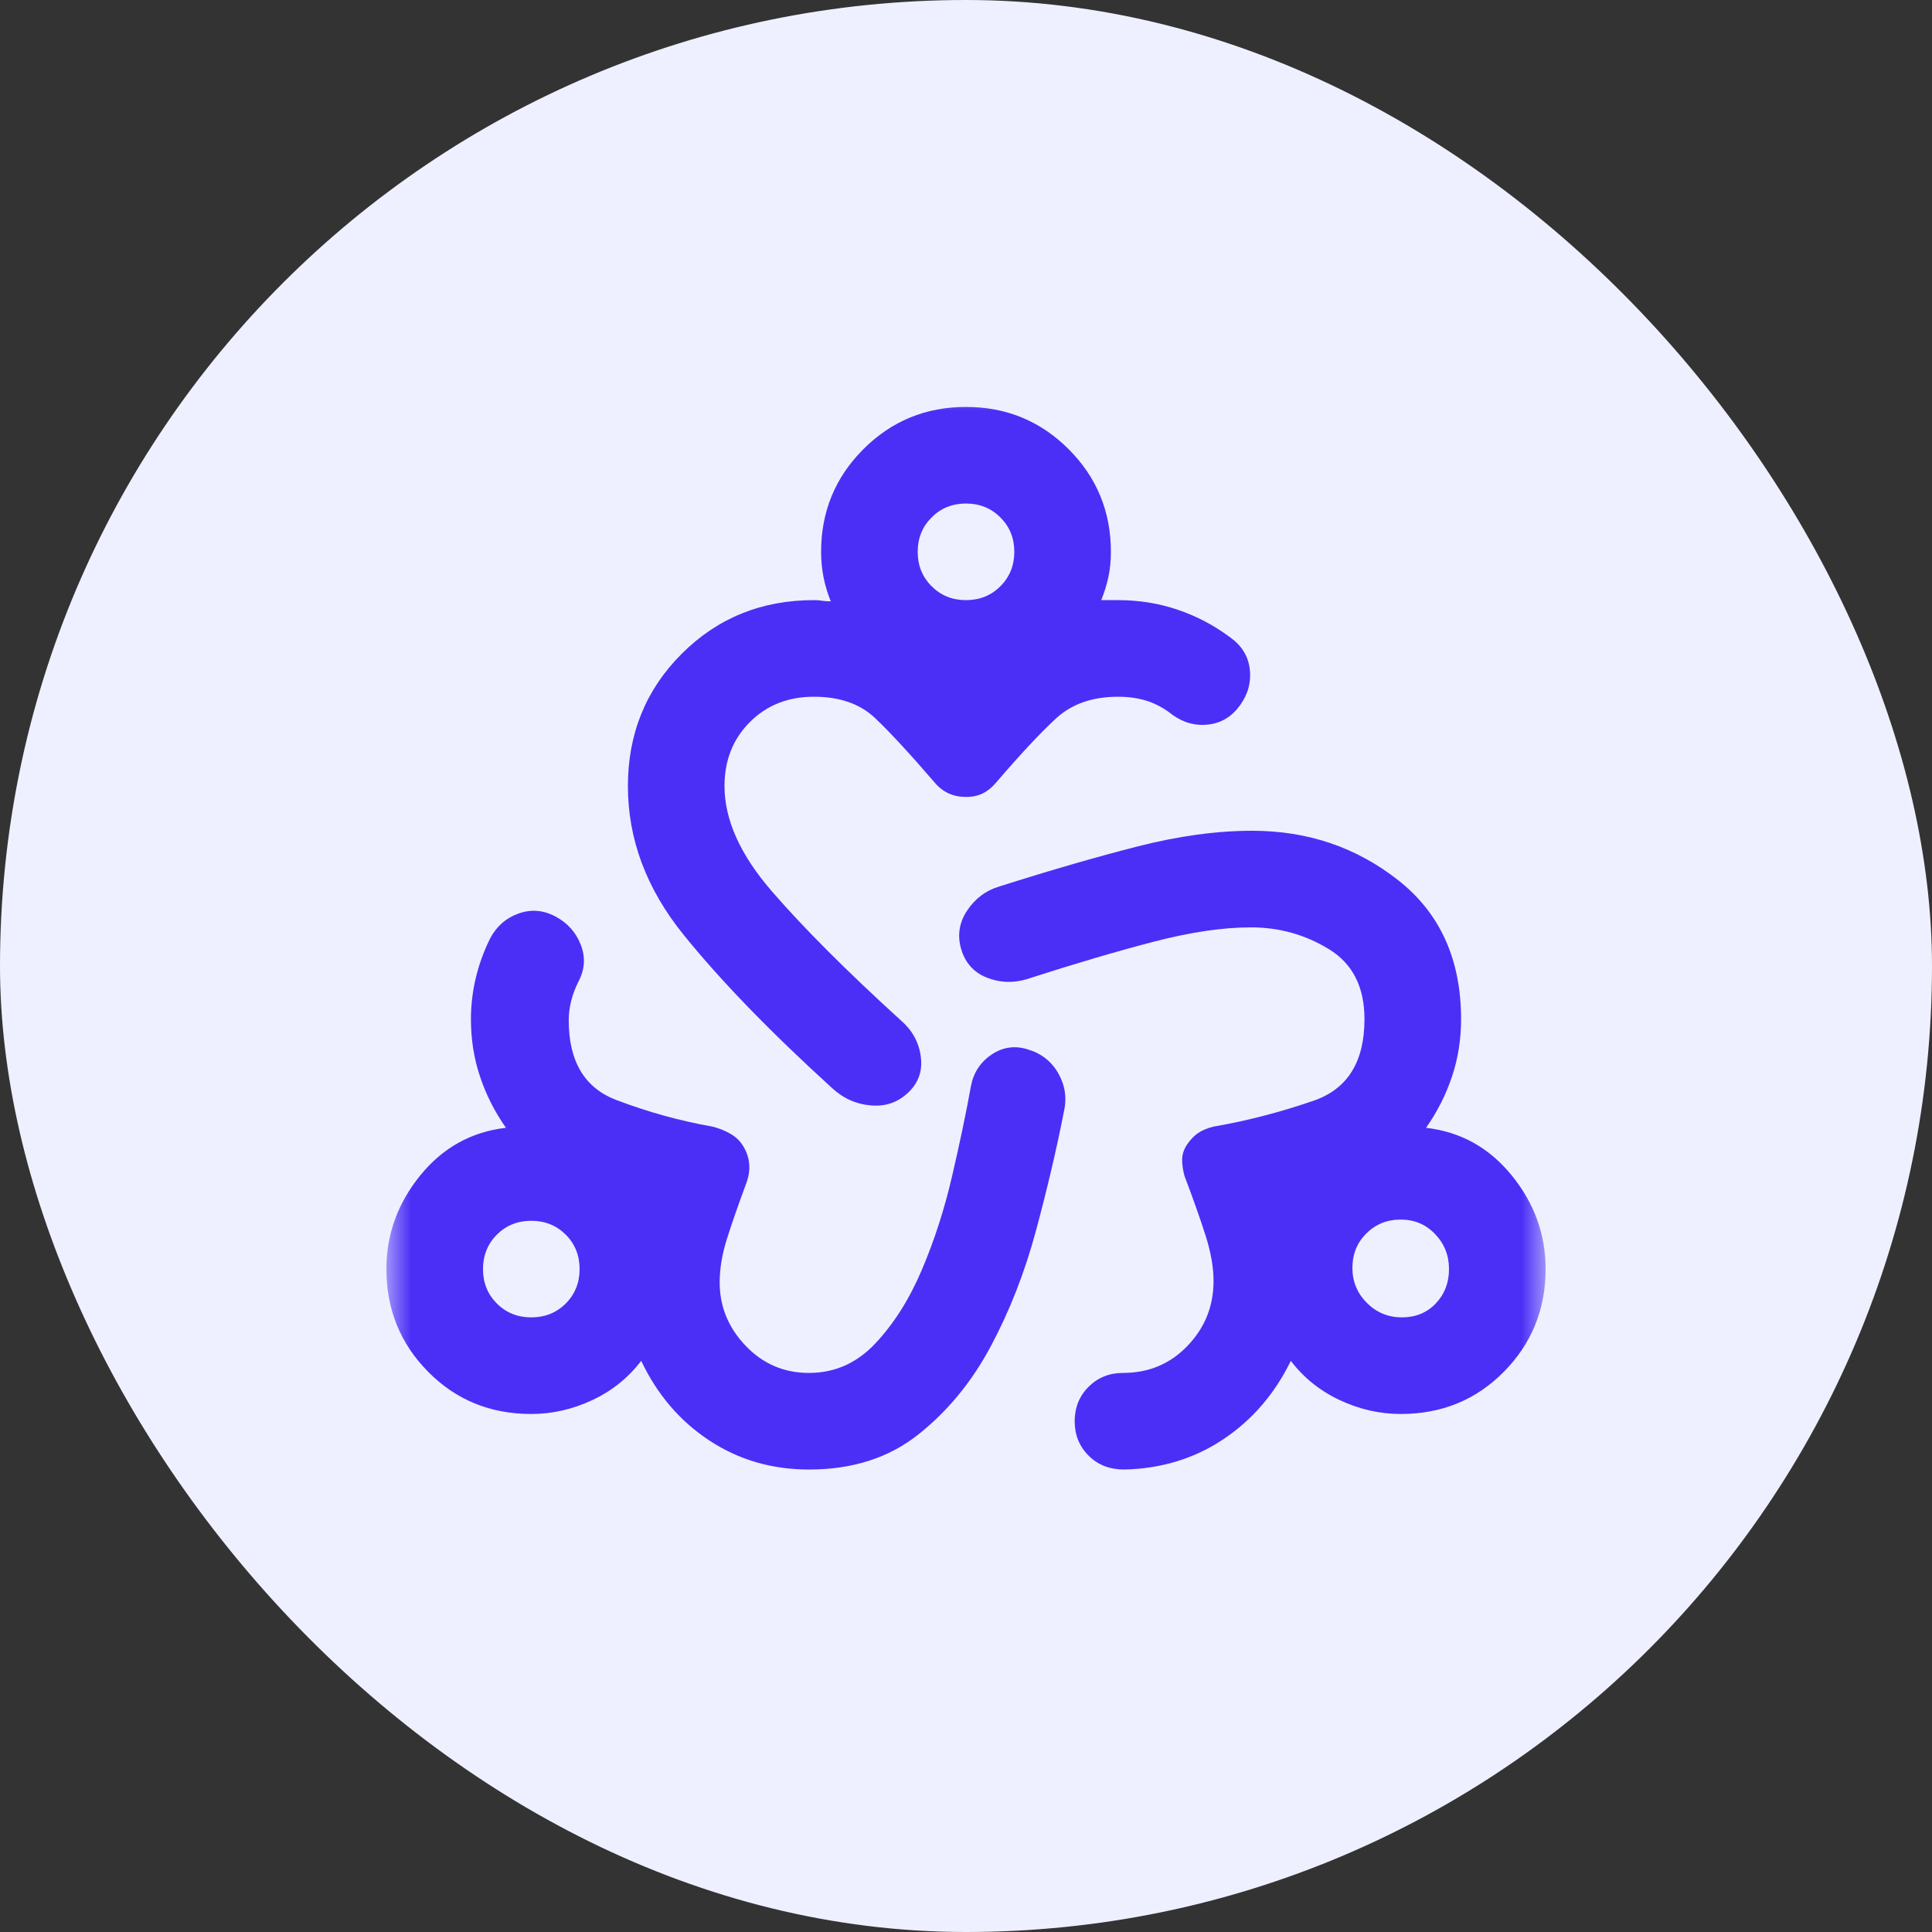
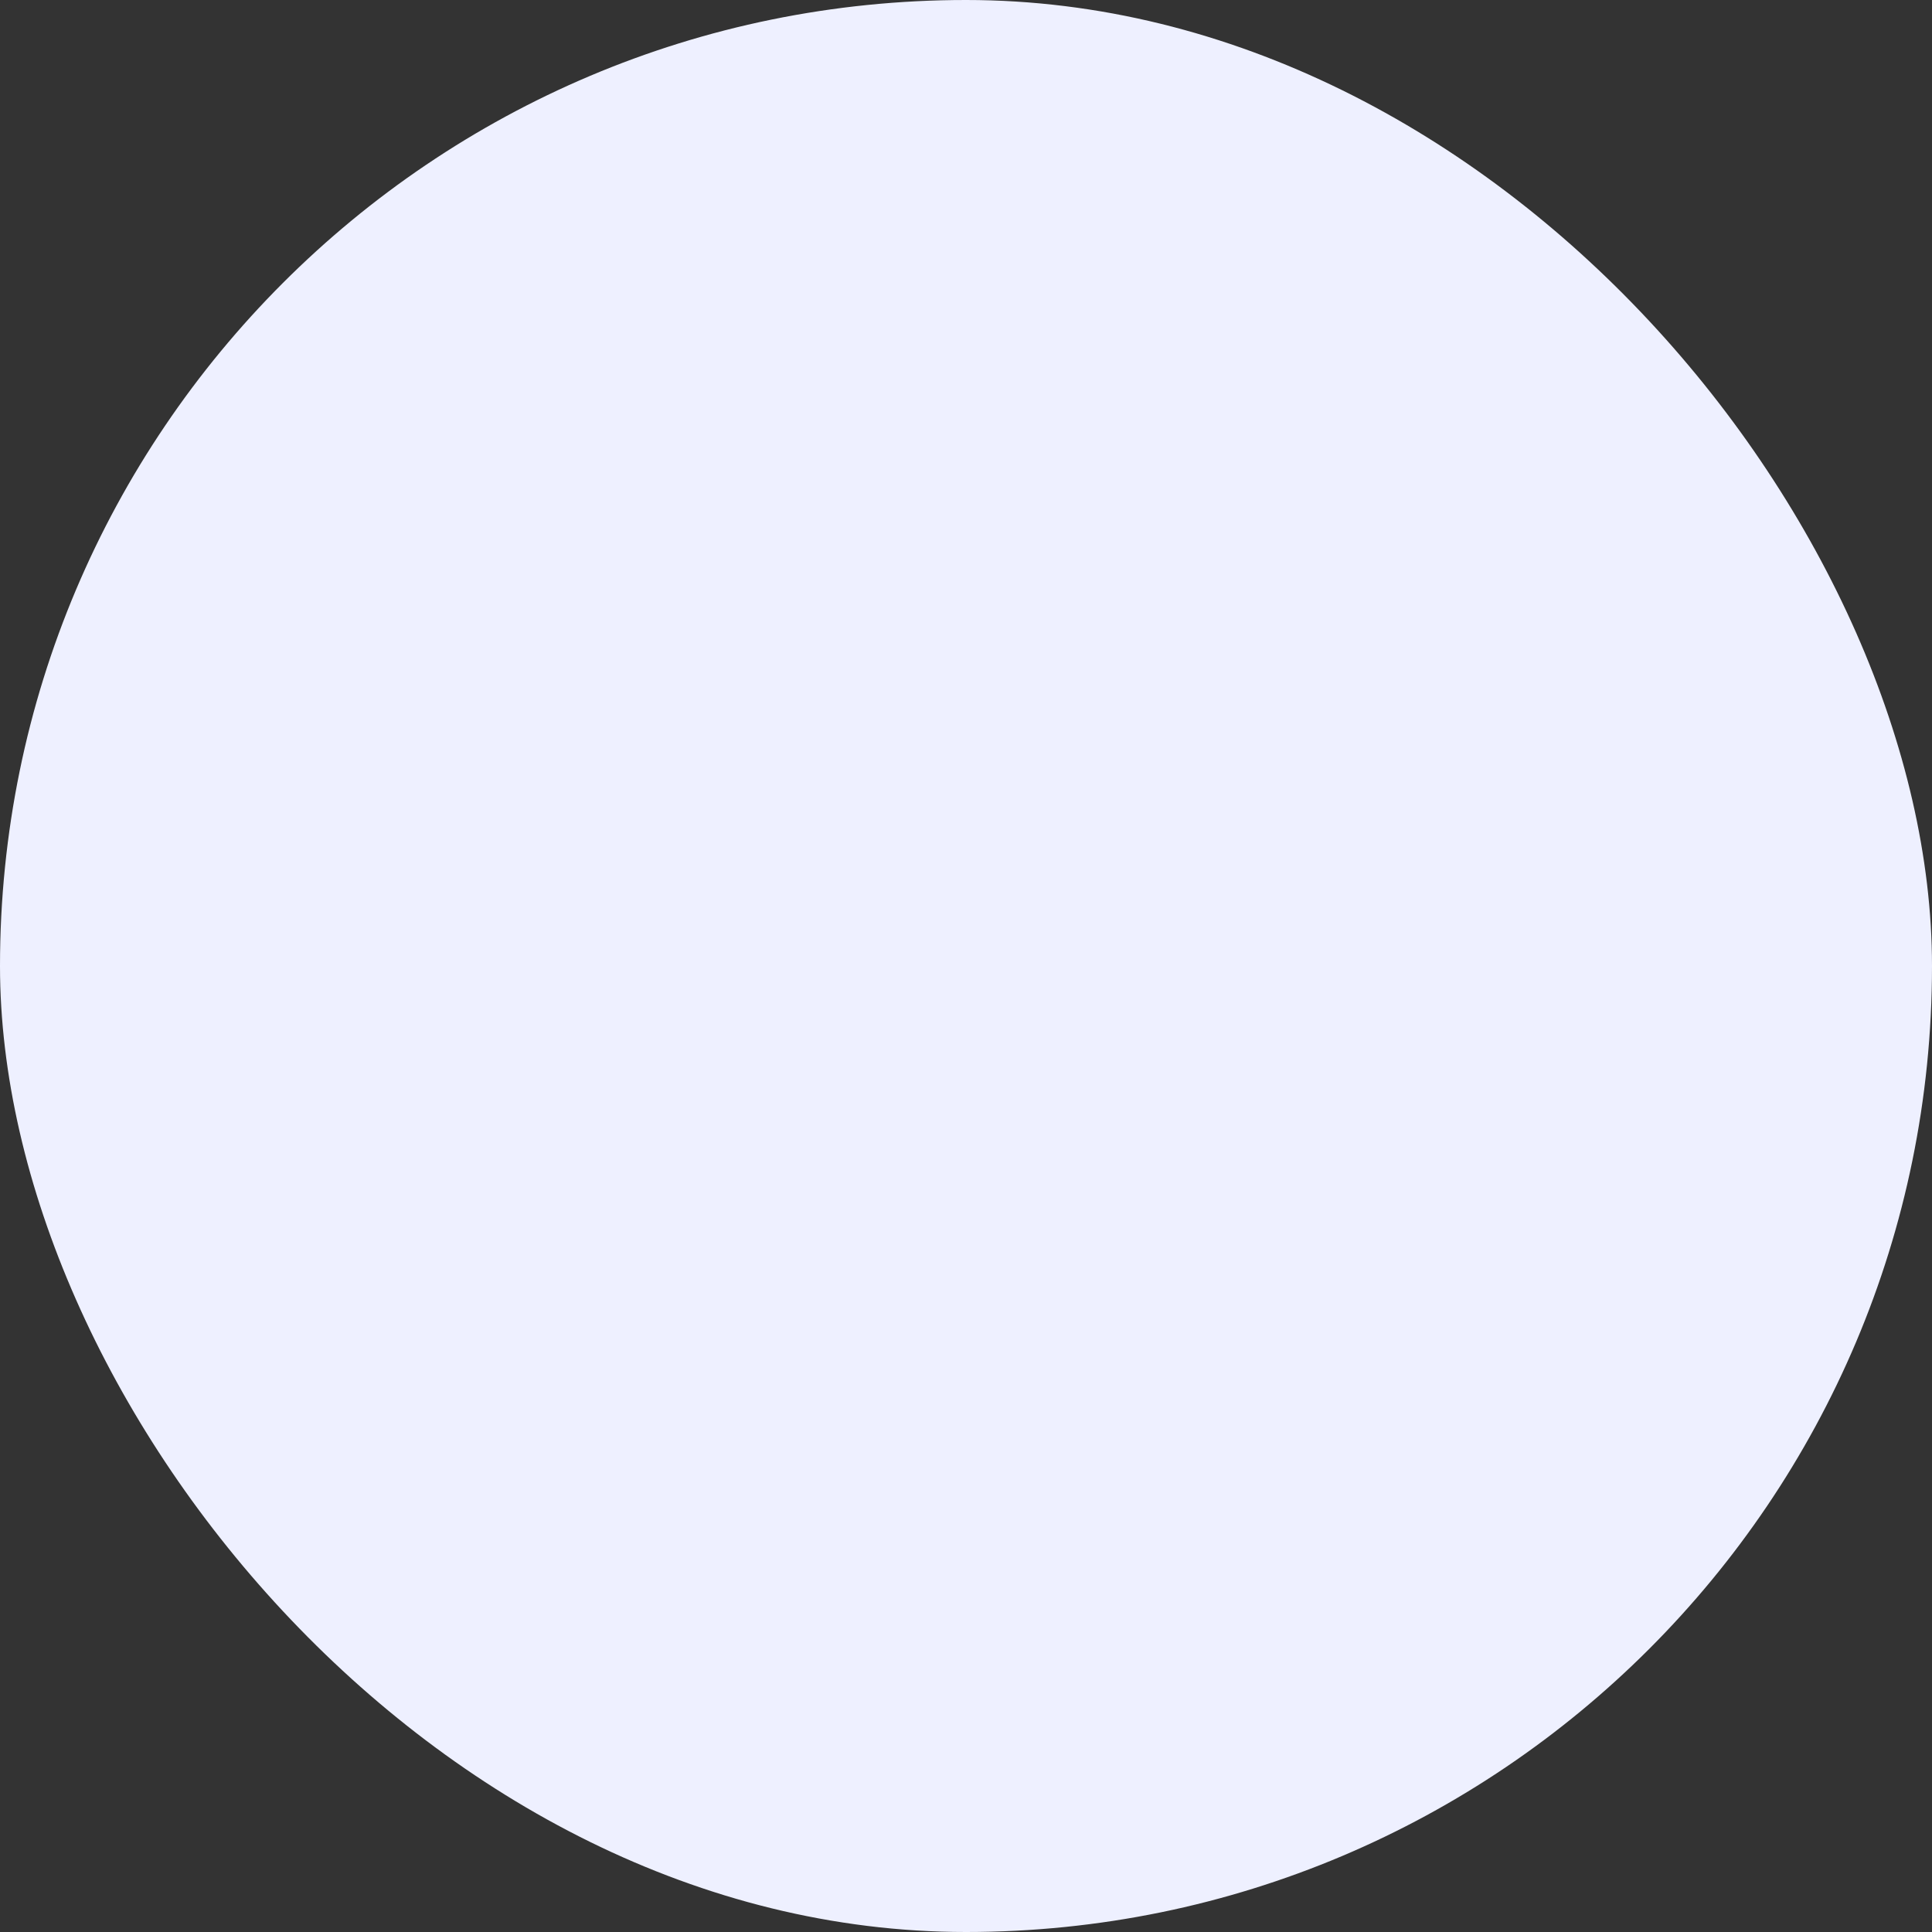
<svg xmlns="http://www.w3.org/2000/svg" width="40" height="40" viewBox="0 0 40 40" fill="none">
  <rect x="0" y="0" width="40" height="40" fill="#333333" stroke="none" />
  <rect width="40" height="40" rx="20" fill="#EEF0FF" />
  <mask id="mask0_1519_42255" style="mask-type:alpha" maskUnits="userSpaceOnUse" x="8" y="8" width="24" height="24">
-     <rect x="8" y="8" width="24" height="24" fill="#D9D9D9" />
-   </mask>
+     </mask>
  <g mask="url(#mask0_1519_42255)">
-     <path d="M16.75 30.425C15.983 30.425 15.296 30.225 14.688 29.825C14.079 29.425 13.608 28.875 13.275 28.175C13.008 28.525 12.671 28.796 12.262 28.988C11.854 29.179 11.433 29.275 11 29.275C10.15 29.275 9.438 28.983 8.863 28.4C8.287 27.817 8 27.108 8 26.275C8 25.558 8.233 24.913 8.7 24.337C9.167 23.762 9.758 23.433 10.475 23.35C10.242 23.017 10.062 22.663 9.938 22.288C9.812 21.913 9.75 21.517 9.75 21.1C9.75 20.817 9.783 20.533 9.85 20.25C9.917 19.967 10.017 19.692 10.15 19.425C10.283 19.175 10.479 19.004 10.738 18.913C10.996 18.821 11.25 18.842 11.5 18.975C11.75 19.108 11.925 19.304 12.025 19.562C12.125 19.821 12.108 20.075 11.975 20.325C11.908 20.458 11.858 20.592 11.825 20.725C11.792 20.858 11.775 20.992 11.775 21.125C11.775 21.975 12.104 22.525 12.762 22.775C13.421 23.025 14.083 23.208 14.75 23.325C14.883 23.358 15.008 23.408 15.125 23.475C15.242 23.542 15.333 23.633 15.4 23.75C15.467 23.867 15.504 23.988 15.512 24.113C15.521 24.238 15.5 24.367 15.45 24.5C15.283 24.95 15.15 25.333 15.05 25.65C14.95 25.967 14.9 26.267 14.9 26.55C14.9 27.05 15.079 27.488 15.438 27.863C15.796 28.238 16.233 28.425 16.75 28.425C17.283 28.425 17.742 28.221 18.125 27.812C18.508 27.404 18.829 26.896 19.087 26.288C19.346 25.679 19.554 25.033 19.712 24.35C19.871 23.667 20 23.05 20.1 22.5C20.15 22.217 20.292 21.996 20.525 21.837C20.758 21.679 21.008 21.642 21.275 21.725C21.558 21.808 21.771 21.975 21.913 22.225C22.054 22.475 22.092 22.742 22.025 23.025C21.875 23.792 21.683 24.608 21.45 25.475C21.217 26.342 20.904 27.142 20.512 27.875C20.121 28.608 19.621 29.217 19.012 29.7C18.404 30.183 17.65 30.425 16.75 30.425ZM23.275 30.425C22.975 30.425 22.729 30.329 22.538 30.137C22.346 29.946 22.25 29.708 22.25 29.425C22.25 29.142 22.346 28.904 22.538 28.712C22.729 28.521 22.967 28.425 23.25 28.425C23.783 28.425 24.229 28.238 24.587 27.863C24.946 27.488 25.125 27.042 25.125 26.525C25.125 26.242 25.071 25.929 24.962 25.587C24.854 25.246 24.708 24.833 24.525 24.35C24.492 24.233 24.475 24.121 24.475 24.012C24.475 23.904 24.508 23.8 24.575 23.7C24.642 23.6 24.717 23.521 24.8 23.462C24.883 23.404 24.992 23.358 25.125 23.325C25.808 23.208 26.5 23.029 27.2 22.788C27.9 22.546 28.25 21.983 28.25 21.1C28.25 20.433 28.004 19.95 27.512 19.65C27.021 19.35 26.483 19.2 25.9 19.2C25.317 19.2 24.642 19.3 23.875 19.5C23.108 19.7 22.233 19.958 21.25 20.275C20.967 20.358 20.692 20.346 20.425 20.238C20.158 20.129 19.983 19.933 19.9 19.65C19.817 19.367 19.858 19.1 20.025 18.85C20.192 18.6 20.417 18.433 20.7 18.35C21.75 18.017 22.7 17.742 23.55 17.525C24.4 17.308 25.192 17.2 25.925 17.2C27.075 17.2 28.083 17.542 28.95 18.225C29.817 18.908 30.25 19.867 30.25 21.1C30.25 21.517 30.188 21.913 30.062 22.288C29.938 22.663 29.758 23.017 29.525 23.35C30.242 23.433 30.833 23.762 31.3 24.337C31.767 24.913 32 25.558 32 26.275C32 27.108 31.712 27.817 31.137 28.4C30.562 28.983 29.85 29.275 29 29.275C28.567 29.275 28.146 29.179 27.738 28.988C27.329 28.796 26.992 28.525 26.725 28.175C26.392 28.858 25.925 29.4 25.325 29.8C24.725 30.2 24.042 30.408 23.275 30.425ZM17.225 22.525C15.942 21.358 14.917 20.3 14.15 19.35C13.383 18.4 13 17.375 13 16.275C13 15.192 13.371 14.279 14.113 13.537C14.854 12.796 15.767 12.425 16.85 12.425C16.917 12.425 16.975 12.429 17.025 12.438C17.075 12.446 17.133 12.45 17.2 12.45C17.133 12.283 17.083 12.117 17.05 11.95C17.017 11.783 17 11.608 17 11.425C17 10.592 17.292 9.883 17.875 9.3C18.458 8.717 19.167 8.425 20 8.425C20.833 8.425 21.542 8.717 22.125 9.3C22.708 9.883 23 10.592 23 11.425C23 11.608 22.983 11.779 22.95 11.938C22.917 12.096 22.867 12.258 22.8 12.425H23.15C23.583 12.425 23.996 12.492 24.387 12.625C24.779 12.758 25.142 12.95 25.475 13.2C25.708 13.367 25.842 13.583 25.875 13.85C25.908 14.117 25.842 14.367 25.675 14.6C25.508 14.833 25.292 14.967 25.025 15C24.758 15.033 24.508 14.967 24.275 14.8C24.108 14.667 23.933 14.571 23.75 14.512C23.567 14.454 23.367 14.425 23.15 14.425C22.617 14.425 22.188 14.575 21.863 14.875C21.538 15.175 21.125 15.617 20.625 16.2C20.542 16.3 20.45 16.375 20.35 16.425C20.25 16.475 20.133 16.5 20 16.5C19.867 16.5 19.746 16.475 19.637 16.425C19.529 16.375 19.433 16.3 19.35 16.2C18.833 15.6 18.421 15.154 18.113 14.863C17.804 14.571 17.383 14.425 16.85 14.425C16.317 14.425 15.875 14.6 15.525 14.95C15.175 15.3 15 15.742 15 16.275C15 16.975 15.329 17.704 15.988 18.462C16.646 19.221 17.533 20.108 18.65 21.125C18.883 21.325 19.021 21.571 19.062 21.863C19.104 22.154 19.025 22.4 18.825 22.6C18.608 22.817 18.346 22.913 18.038 22.887C17.729 22.863 17.458 22.742 17.225 22.525ZM11 27.275C11.283 27.275 11.521 27.179 11.713 26.988C11.904 26.796 12 26.558 12 26.275C12 25.992 11.904 25.754 11.713 25.562C11.521 25.371 11.283 25.275 11 25.275C10.717 25.275 10.479 25.371 10.287 25.562C10.096 25.754 10 25.992 10 26.275C10 26.558 10.096 26.796 10.287 26.988C10.479 27.179 10.717 27.275 11 27.275ZM20 12.425C20.283 12.425 20.521 12.329 20.712 12.137C20.904 11.946 21 11.708 21 11.425C21 11.142 20.904 10.904 20.712 10.713C20.521 10.521 20.283 10.425 20 10.425C19.717 10.425 19.479 10.521 19.288 10.713C19.096 10.904 19 11.142 19 11.425C19 11.708 19.096 11.946 19.288 12.137C19.479 12.329 19.717 12.425 20 12.425ZM29.025 27.275C29.308 27.275 29.542 27.179 29.725 26.988C29.908 26.796 30 26.558 30 26.275C30 25.992 29.904 25.75 29.712 25.55C29.521 25.35 29.283 25.25 29 25.25C28.717 25.25 28.479 25.346 28.288 25.538C28.096 25.729 28 25.967 28 26.25C28 26.533 28.1 26.775 28.3 26.975C28.5 27.175 28.742 27.275 29.025 27.275Z" fill="#4B2FF6" />
+     <path d="M16.75 30.425C15.983 30.425 15.296 30.225 14.688 29.825C14.079 29.425 13.608 28.875 13.275 28.175C13.008 28.525 12.671 28.796 12.262 28.988C11.854 29.179 11.433 29.275 11 29.275C10.15 29.275 9.438 28.983 8.863 28.4C8.287 27.817 8 27.108 8 26.275C8 25.558 8.233 24.913 8.7 24.337C9.167 23.762 9.758 23.433 10.475 23.35C10.242 23.017 10.062 22.663 9.938 22.288C9.812 21.913 9.75 21.517 9.75 21.1C9.75 20.817 9.783 20.533 9.85 20.25C9.917 19.967 10.017 19.692 10.15 19.425C10.283 19.175 10.479 19.004 10.738 18.913C10.996 18.821 11.25 18.842 11.5 18.975C11.75 19.108 11.925 19.304 12.025 19.562C12.125 19.821 12.108 20.075 11.975 20.325C11.908 20.458 11.858 20.592 11.825 20.725C11.792 20.858 11.775 20.992 11.775 21.125C11.775 21.975 12.104 22.525 12.762 22.775C13.421 23.025 14.083 23.208 14.75 23.325C14.883 23.358 15.008 23.408 15.125 23.475C15.242 23.542 15.333 23.633 15.4 23.75C15.467 23.867 15.504 23.988 15.512 24.113C15.521 24.238 15.5 24.367 15.45 24.5C15.283 24.95 15.15 25.333 15.05 25.65C14.95 25.967 14.9 26.267 14.9 26.55C14.9 27.05 15.079 27.488 15.438 27.863C15.796 28.238 16.233 28.425 16.75 28.425C17.283 28.425 17.742 28.221 18.125 27.812C18.508 27.404 18.829 26.896 19.087 26.288C19.346 25.679 19.554 25.033 19.712 24.35C19.871 23.667 20 23.05 20.1 22.5C20.15 22.217 20.292 21.996 20.525 21.837C20.758 21.679 21.008 21.642 21.275 21.725C21.558 21.808 21.771 21.975 21.913 22.225C22.054 22.475 22.092 22.742 22.025 23.025C21.875 23.792 21.683 24.608 21.45 25.475C21.217 26.342 20.904 27.142 20.512 27.875C20.121 28.608 19.621 29.217 19.012 29.7C18.404 30.183 17.65 30.425 16.75 30.425ZM23.275 30.425C22.975 30.425 22.729 30.329 22.538 30.137C22.346 29.946 22.25 29.708 22.25 29.425C22.25 29.142 22.346 28.904 22.538 28.712C22.729 28.521 22.967 28.425 23.25 28.425C23.783 28.425 24.229 28.238 24.587 27.863C24.946 27.488 25.125 27.042 25.125 26.525C25.125 26.242 25.071 25.929 24.962 25.587C24.854 25.246 24.708 24.833 24.525 24.35C24.492 24.233 24.475 24.121 24.475 24.012C24.475 23.904 24.508 23.8 24.575 23.7C24.642 23.6 24.717 23.521 24.8 23.462C24.883 23.404 24.992 23.358 25.125 23.325C25.808 23.208 26.5 23.029 27.2 22.788C27.9 22.546 28.25 21.983 28.25 21.1C28.25 20.433 28.004 19.95 27.512 19.65C27.021 19.35 26.483 19.2 25.9 19.2C25.317 19.2 24.642 19.3 23.875 19.5C23.108 19.7 22.233 19.958 21.25 20.275C20.967 20.358 20.692 20.346 20.425 20.238C20.158 20.129 19.983 19.933 19.9 19.65C19.817 19.367 19.858 19.1 20.025 18.85C20.192 18.6 20.417 18.433 20.7 18.35C21.75 18.017 22.7 17.742 23.55 17.525C24.4 17.308 25.192 17.2 25.925 17.2C27.075 17.2 28.083 17.542 28.95 18.225C29.817 18.908 30.25 19.867 30.25 21.1C30.25 21.517 30.188 21.913 30.062 22.288C29.938 22.663 29.758 23.017 29.525 23.35C30.242 23.433 30.833 23.762 31.3 24.337C31.767 24.913 32 25.558 32 26.275C32 27.108 31.712 27.817 31.137 28.4C30.562 28.983 29.85 29.275 29 29.275C28.567 29.275 28.146 29.179 27.738 28.988C27.329 28.796 26.992 28.525 26.725 28.175C26.392 28.858 25.925 29.4 25.325 29.8C24.725 30.2 24.042 30.408 23.275 30.425ZM17.225 22.525C15.942 21.358 14.917 20.3 14.15 19.35C13.383 18.4 13 17.375 13 16.275C13 15.192 13.371 14.279 14.113 13.537C14.854 12.796 15.767 12.425 16.85 12.425C16.917 12.425 16.975 12.429 17.025 12.438C17.075 12.446 17.133 12.45 17.2 12.45C17.133 12.283 17.083 12.117 17.05 11.95C17.017 11.783 17 11.608 17 11.425C17 10.592 17.292 9.883 17.875 9.3C18.458 8.717 19.167 8.425 20 8.425C20.833 8.425 21.542 8.717 22.125 9.3C22.708 9.883 23 10.592 23 11.425C23 11.608 22.983 11.779 22.95 11.938C22.917 12.096 22.867 12.258 22.8 12.425H23.15C23.583 12.425 23.996 12.492 24.387 12.625C24.779 12.758 25.142 12.95 25.475 13.2C25.708 13.367 25.842 13.583 25.875 13.85C25.908 14.117 25.842 14.367 25.675 14.6C25.508 14.833 25.292 14.967 25.025 15C24.758 15.033 24.508 14.967 24.275 14.8C24.108 14.667 23.933 14.571 23.75 14.512C23.567 14.454 23.367 14.425 23.15 14.425C22.617 14.425 22.188 14.575 21.863 14.875C21.538 15.175 21.125 15.617 20.625 16.2C20.542 16.3 20.45 16.375 20.35 16.425C20.25 16.475 20.133 16.5 20 16.5C19.867 16.5 19.746 16.475 19.637 16.425C19.529 16.375 19.433 16.3 19.35 16.2C18.833 15.6 18.421 15.154 18.113 14.863C17.804 14.571 17.383 14.425 16.85 14.425C16.317 14.425 15.875 14.6 15.525 14.95C15.175 15.3 15 15.742 15 16.275C15 16.975 15.329 17.704 15.988 18.462C16.646 19.221 17.533 20.108 18.65 21.125C18.883 21.325 19.021 21.571 19.062 21.863C19.104 22.154 19.025 22.4 18.825 22.6C18.608 22.817 18.346 22.913 18.038 22.887C17.729 22.863 17.458 22.742 17.225 22.525ZM11 27.275C11.283 27.275 11.521 27.179 11.713 26.988C11.904 26.796 12 26.558 12 26.275C12 25.992 11.904 25.754 11.713 25.562C11.521 25.371 11.283 25.275 11 25.275C10.717 25.275 10.479 25.371 10.287 25.562C10.096 25.754 10 25.992 10 26.275C10 26.558 10.096 26.796 10.287 26.988C10.479 27.179 10.717 27.275 11 27.275ZM20 12.425C20.283 12.425 20.521 12.329 20.712 12.137C20.904 11.946 21 11.708 21 11.425C21 11.142 20.904 10.904 20.712 10.713C19.717 10.425 19.479 10.521 19.288 10.713C19.096 10.904 19 11.142 19 11.425C19 11.708 19.096 11.946 19.288 12.137C19.479 12.329 19.717 12.425 20 12.425ZM29.025 27.275C29.308 27.275 29.542 27.179 29.725 26.988C29.908 26.796 30 26.558 30 26.275C30 25.992 29.904 25.75 29.712 25.55C29.521 25.35 29.283 25.25 29 25.25C28.717 25.25 28.479 25.346 28.288 25.538C28.096 25.729 28 25.967 28 26.25C28 26.533 28.1 26.775 28.3 26.975C28.5 27.175 28.742 27.275 29.025 27.275Z" fill="#4B2FF6" />
  </g>
</svg>